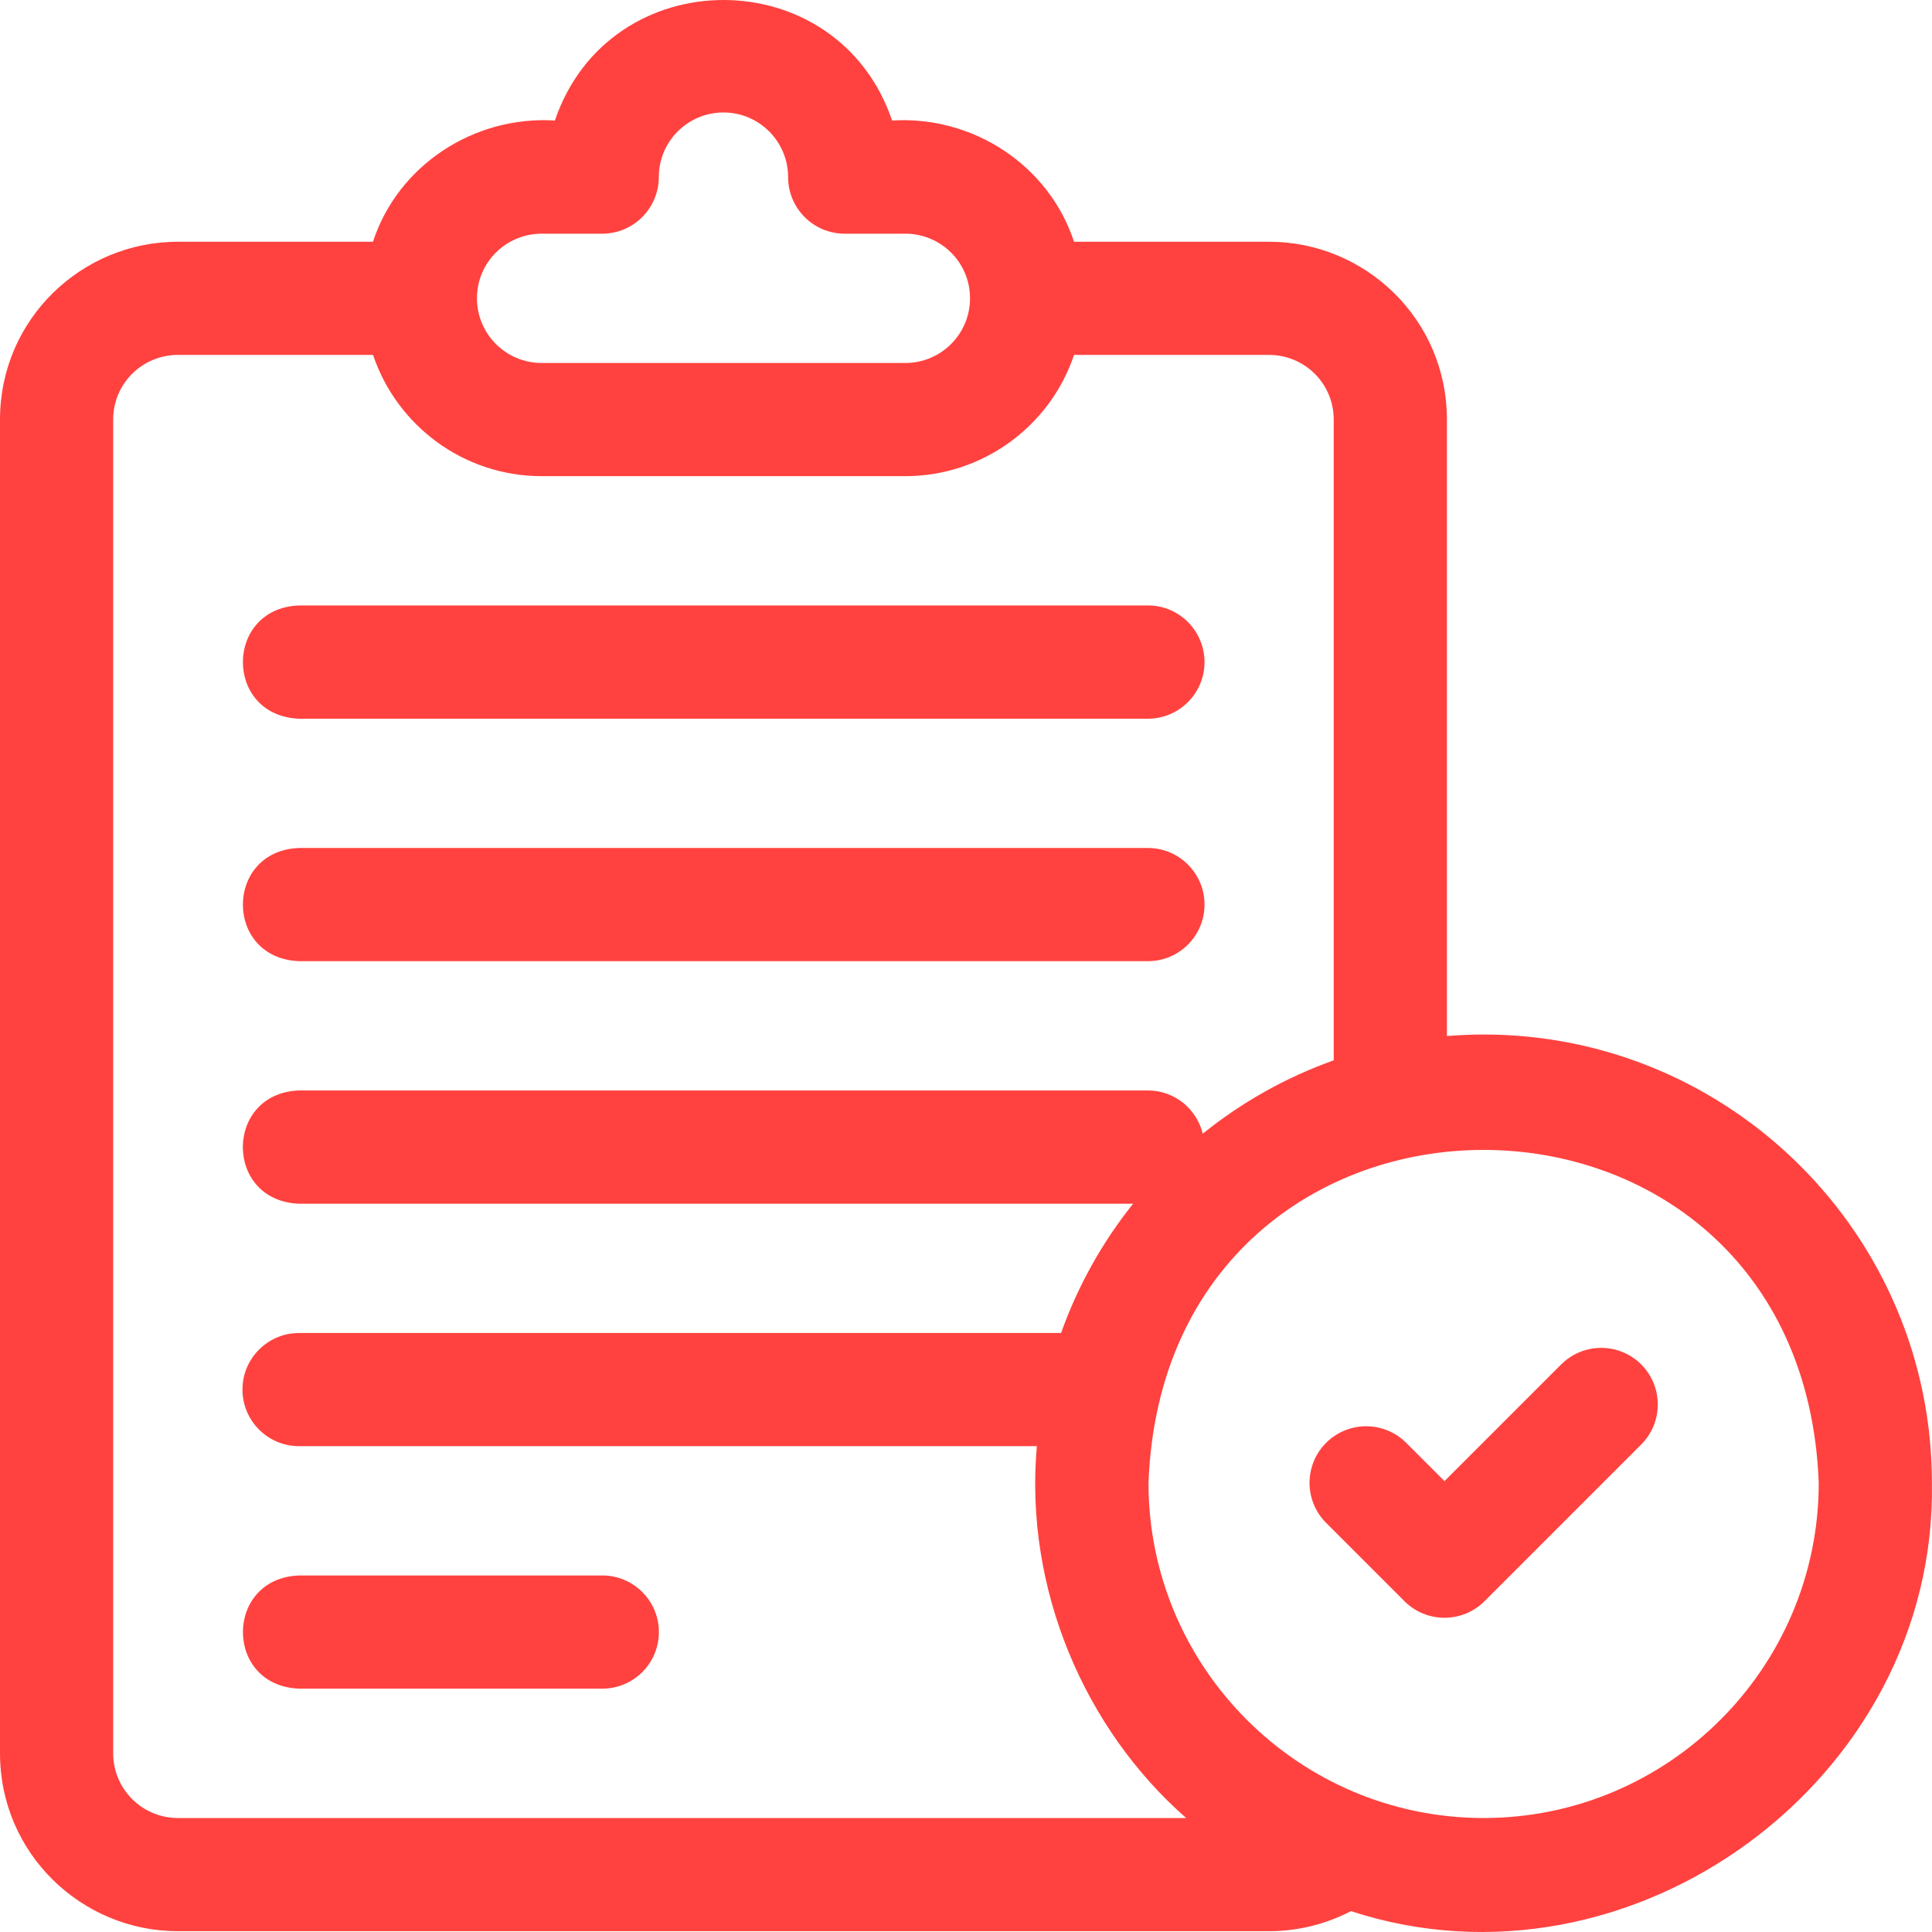
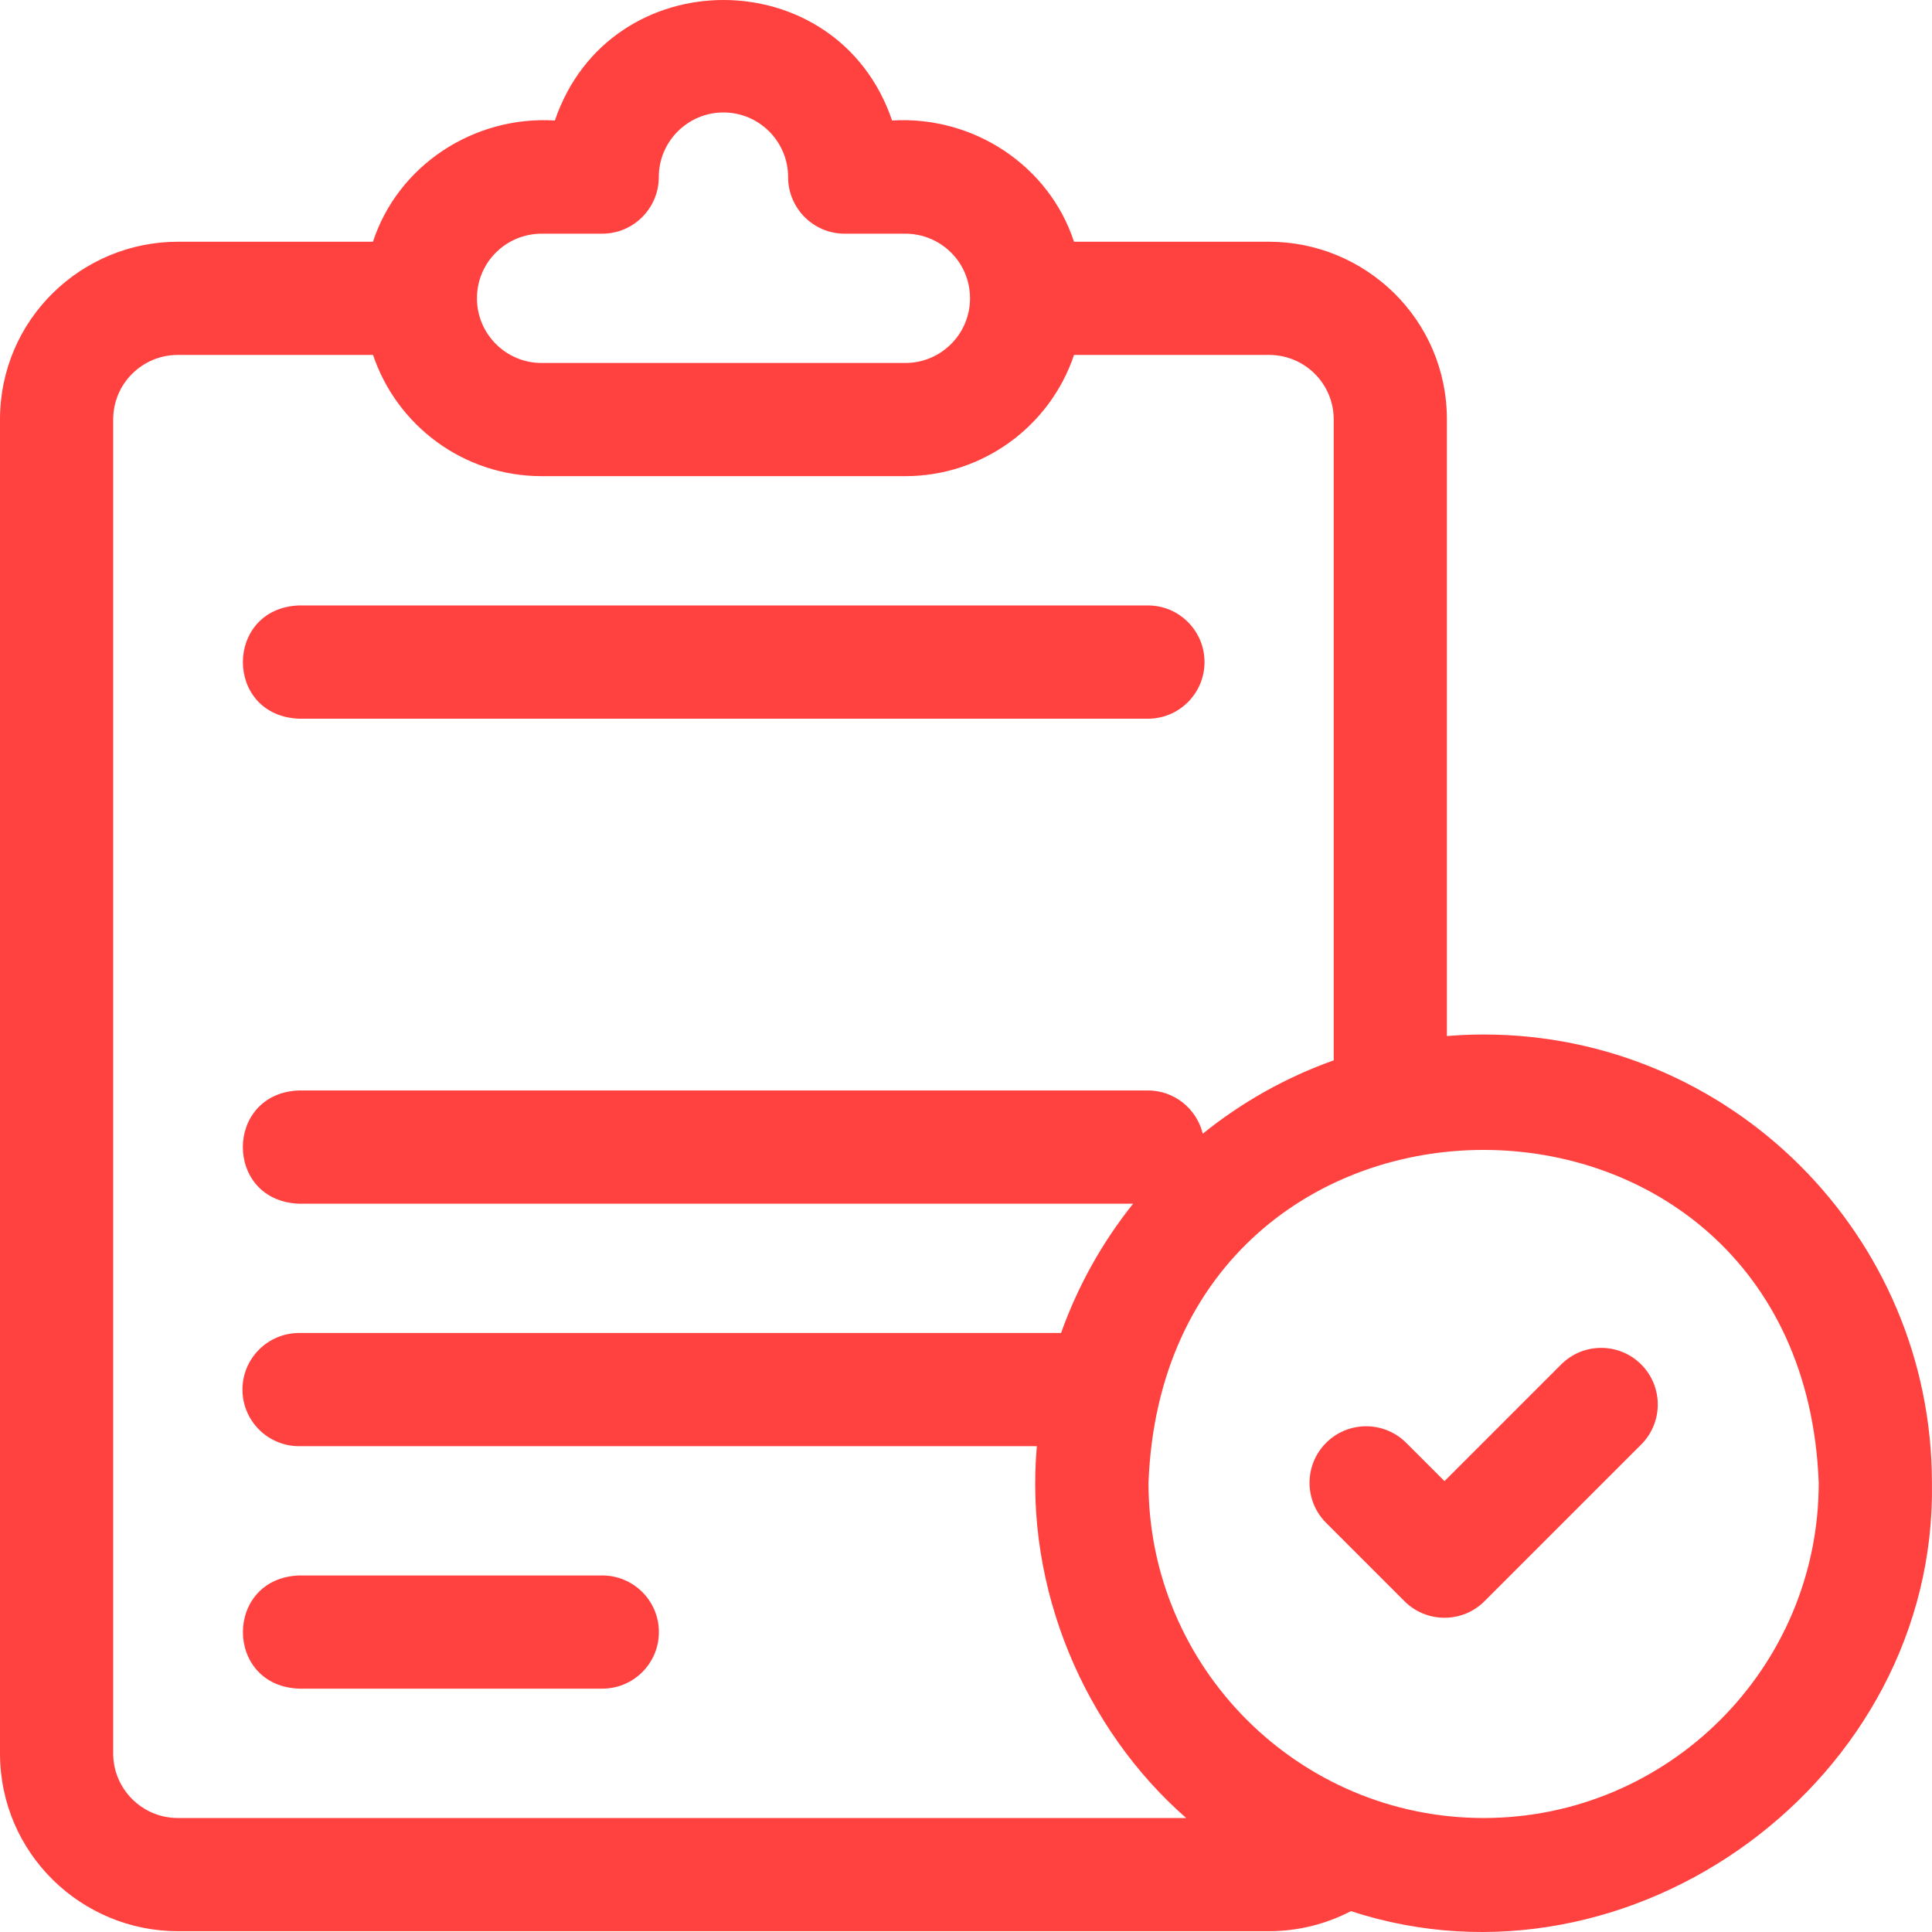
<svg xmlns="http://www.w3.org/2000/svg" width="24" height="24" viewBox="0 0 24 24" fill="none">
  <path d="M3.716 8.928H14.26C14.648 8.928 14.963 8.613 14.963 8.225C14.963 7.836 14.648 7.521 14.26 7.521H3.716C2.787 7.555 2.782 8.892 3.716 8.928Z" fill="#FF423F" />
  <path d="M7.482 19.571H3.716C2.786 19.605 2.784 20.943 3.716 20.977H7.482C7.87 20.977 8.185 20.663 8.185 20.274C8.185 19.886 7.87 19.571 7.482 19.571Z" fill="#FF423F" />
-   <path d="M3.716 11.94H14.26C14.648 11.94 14.963 11.626 14.963 11.237C14.963 10.849 14.648 10.534 14.26 10.534H3.716C2.787 10.567 2.782 11.905 3.716 11.94Z" fill="#FF423F" />
  <path d="M18.43 12.851C18.277 12.851 18.125 12.858 17.974 12.87V5.212C17.974 3.964 16.958 3.003 15.765 3.003H13.342C13.031 2.055 12.09 1.435 11.082 1.497C10.403 -0.5 7.571 -0.498 6.893 1.497C5.885 1.435 4.943 2.055 4.633 3.003H2.209C1.017 3.003 0 3.964 0 5.212V21.78C0 23.026 1.015 23.99 2.209 23.99H15.765C16.129 23.99 16.475 23.9 16.782 23.741C20.271 24.881 24.062 22.105 23.999 18.421C23.999 15.35 21.501 12.851 18.43 12.851ZM6.728 2.903H7.481C7.869 2.903 8.184 2.587 8.184 2.199C8.184 1.757 8.544 1.397 8.987 1.397C9.43 1.397 9.79 1.757 9.79 2.2C9.79 2.588 10.105 2.903 10.493 2.903H11.247C11.684 2.903 12.05 3.255 12.05 3.706C12.05 4.151 11.688 4.509 11.247 4.509H6.728C6.285 4.509 5.925 4.149 5.925 3.706C5.925 3.255 6.29 2.903 6.728 2.903ZM2.209 22.584C1.769 22.584 1.406 22.227 1.406 21.78V5.212C1.406 4.761 1.772 4.409 2.209 4.409H4.634C4.928 5.284 5.756 5.915 6.728 5.915H11.246C12.204 5.915 13.045 5.296 13.342 4.409H15.765C16.203 4.409 16.568 4.761 16.568 5.212V13.172C15.973 13.383 15.424 13.694 14.941 14.083C14.866 13.775 14.59 13.546 14.259 13.546H3.715C2.786 13.58 2.782 14.918 3.715 14.953H14.076C13.694 15.43 13.39 15.972 13.181 16.559H3.716C3.327 16.559 3.012 16.874 3.012 17.262C3.012 17.65 3.327 17.965 3.716 17.965H12.88C12.723 19.74 13.476 21.481 14.735 22.584H2.209ZM18.43 22.584C16.134 22.584 14.267 20.716 14.267 18.421C14.476 12.905 22.385 12.907 22.593 18.421C22.593 20.716 20.726 22.584 18.43 22.584Z" fill="#FF423F" />
  <path d="M19.393 16.95L17.944 18.399L17.468 17.923C17.193 17.649 16.748 17.649 16.473 17.924C16.199 18.198 16.199 18.643 16.474 18.918L17.447 19.891C17.721 20.165 18.167 20.165 18.441 19.891L20.388 17.944C20.662 17.67 20.662 17.225 20.388 16.95C20.113 16.675 19.668 16.675 19.393 16.95Z" fill="#FF423F" />
</svg>